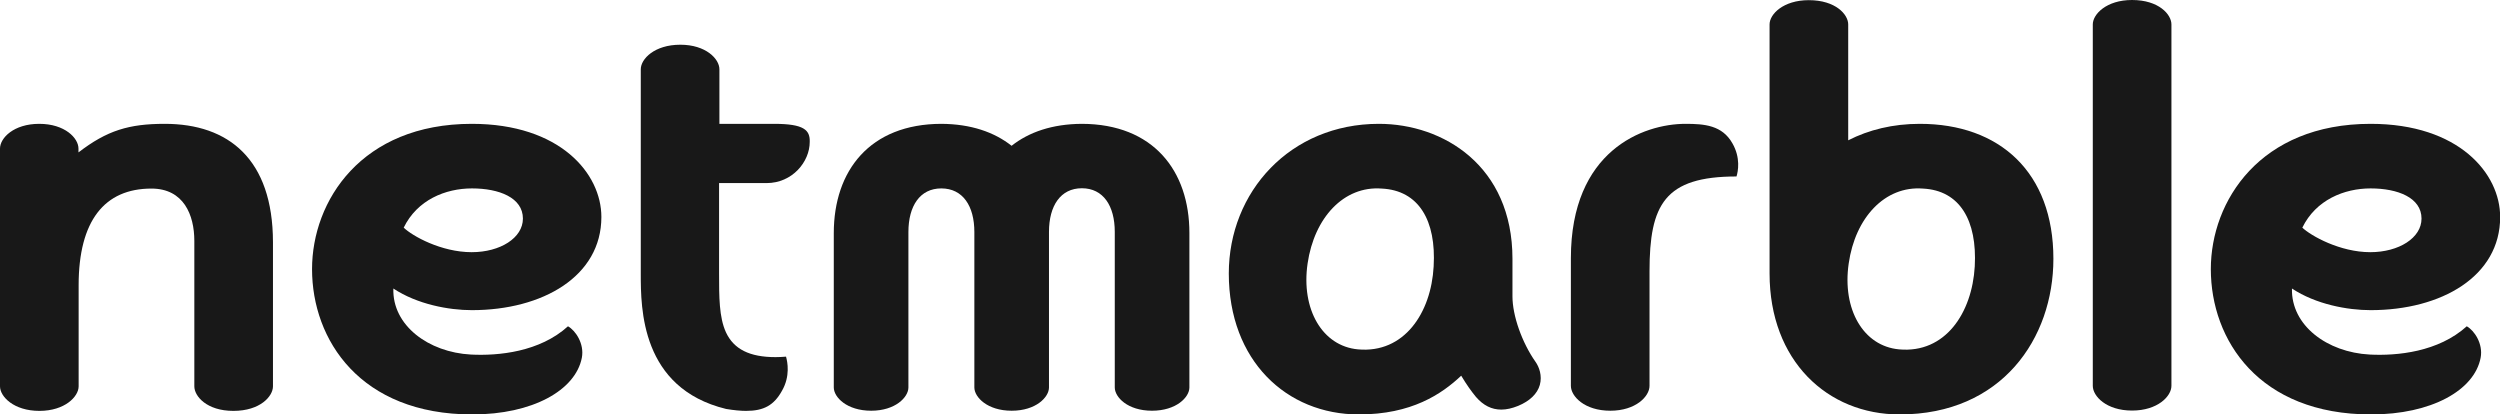
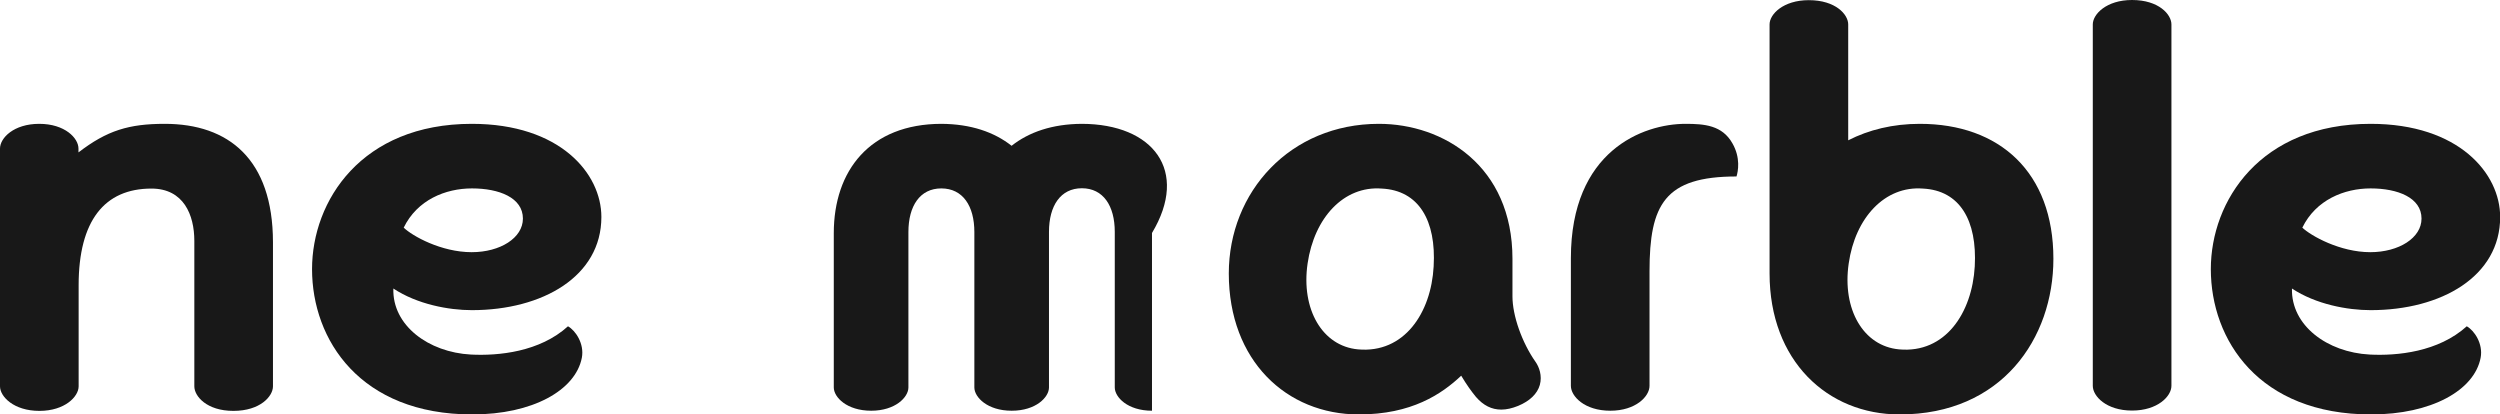
<svg xmlns="http://www.w3.org/2000/svg" width="187" height="31" viewBox="0 0 187 31" fill="none">
  <g clip-path="url(#clip0_568_539)">
    <path d="M159.476 0C157.565 0 156.541 1.063 156.541 1.824V28.863C156.541 29.635 157.553 30.71 159.476 30.71C161.399 30.71 162.423 29.635 162.423 28.863V1.824C162.423 1.087 161.486 0 159.476 0Z" fill="#181818" />
    <path d="M184.515 24.406C182.392 26.327 179.307 26.628 177.247 26.52C174.074 26.351 171.365 24.346 171.439 21.581C173.225 22.764 175.586 23.199 177.321 23.199C182.616 23.199 187.012 20.675 187.012 16.231C187.012 12.982 183.928 9.263 177.321 9.263C169.067 9.263 165.37 15.023 165.37 20.131C165.37 25.433 168.967 31 177.359 31C181.855 31 185.089 29.201 185.551 26.761C185.751 25.711 185.077 24.72 184.515 24.406ZM177.321 14.093C179.345 14.093 181.13 14.782 181.13 16.352C181.13 17.789 179.444 18.863 177.296 18.863C175.036 18.863 172.863 17.644 172.214 17.028C173.225 14.951 175.348 14.093 177.321 14.093Z" fill="#181818" />
    <path d="M12.326 9.263C9.641 9.263 8.005 9.758 5.87 11.4V11.11C5.87 10.338 4.858 9.263 2.935 9.263C1.024 9.263 0 10.325 0 11.11V28.899C0 29.66 1.024 30.734 2.947 30.734C4.858 30.734 5.882 29.66 5.882 28.899V21.339C5.882 16.509 7.818 14.105 11.327 14.105C13.737 14.105 14.536 16.074 14.536 18.018V28.899C14.536 29.636 15.46 30.734 17.459 30.734C19.469 30.734 20.418 29.636 20.418 28.899V18.103C20.406 11.907 17.096 9.263 12.326 9.263Z" fill="#181818" />
-     <path d="M57.896 9.263H53.812V5.181C53.812 4.408 52.801 3.345 50.89 3.345C48.954 3.345 47.93 4.408 47.93 5.181V20.482C47.93 23.042 47.93 29.032 54.312 30.59C54.899 30.686 55.386 30.734 55.81 30.734C57.134 30.734 57.896 30.312 58.495 29.225C59.12 28.138 58.907 27.075 58.795 26.677C58.52 26.701 58.258 26.713 58.008 26.713C56.073 26.713 54.886 26.121 54.299 24.853C53.787 23.73 53.787 22.209 53.787 20.457V13.695H57.334C59.27 13.695 60.568 12.101 60.568 10.615C60.593 9.734 60.156 9.263 57.896 9.263Z" fill="#181818" />
    <path d="M126.082 9.263C122.897 9.263 117.502 11.279 117.502 19.31V28.863C117.502 29.636 118.514 30.722 120.45 30.722C122.36 30.722 123.384 29.648 123.384 28.863V20.3C123.384 15.301 124.508 13.2 129.891 13.2C130.003 12.837 130.216 11.811 129.579 10.712C128.817 9.371 127.493 9.263 126.082 9.263Z" fill="#181818" />
    <path d="M44.983 16.231C44.983 12.982 41.898 9.263 35.292 9.263C27.037 9.263 23.341 15.023 23.341 20.131C23.341 25.433 26.95 31 35.33 31C39.825 31 43.047 29.201 43.522 26.761C43.722 25.711 43.047 24.72 42.485 24.406C40.375 26.327 37.278 26.628 35.217 26.52C32.058 26.351 29.335 24.346 29.423 21.581C31.209 22.764 33.569 23.199 35.292 23.199C40.587 23.199 44.983 20.675 44.983 16.231ZM30.197 17.028C31.209 14.951 33.319 14.093 35.305 14.093C37.328 14.093 39.114 14.782 39.114 16.352C39.114 17.789 37.428 18.863 35.28 18.863C33.007 18.863 30.846 17.656 30.197 17.028Z" fill="#181818" />
-     <path d="M80.924 9.263C78.714 9.275 76.966 9.879 75.667 10.905C74.368 9.879 72.62 9.275 70.409 9.263C65.064 9.275 62.367 12.765 62.367 17.438V28.983C62.367 29.708 63.341 30.722 65.164 30.722C66.975 30.722 67.949 29.708 67.949 28.983V17.354C67.949 15.41 68.811 14.093 70.409 14.093C72.02 14.093 72.882 15.41 72.882 17.354V17.438V28.983C72.882 29.708 73.856 30.722 75.667 30.722C75.667 30.722 75.667 30.722 75.679 30.722C77.49 30.722 78.464 29.708 78.464 28.983V17.426V17.342C78.464 15.398 79.326 14.081 80.924 14.081C82.523 14.081 83.385 15.398 83.385 17.342V28.983C83.385 29.708 84.346 30.722 86.169 30.722C87.993 30.722 88.967 29.708 88.967 28.983V17.426C88.967 12.765 86.257 9.275 80.924 9.263Z" fill="#181818" />
+     <path d="M80.924 9.263C78.714 9.275 76.966 9.879 75.667 10.905C74.368 9.879 72.62 9.275 70.409 9.263C65.064 9.275 62.367 12.765 62.367 17.438V28.983C62.367 29.708 63.341 30.722 65.164 30.722C66.975 30.722 67.949 29.708 67.949 28.983V17.354C67.949 15.41 68.811 14.093 70.409 14.093C72.02 14.093 72.882 15.41 72.882 17.354V17.438V28.983C72.882 29.708 73.856 30.722 75.667 30.722C75.667 30.722 75.667 30.722 75.679 30.722C77.49 30.722 78.464 29.708 78.464 28.983V17.426V17.342C78.464 15.398 79.326 14.081 80.924 14.081C82.523 14.081 83.385 15.398 83.385 17.342V28.983C83.385 29.708 84.346 30.722 86.169 30.722V17.426C88.967 12.765 86.257 9.275 80.924 9.263Z" fill="#181818" />
    <path d="M113.132 22.172V19.358C113.132 12.402 107.949 9.263 103.141 9.263C96.51 9.263 91.914 14.347 91.914 20.457C91.914 26.979 96.235 31 101.642 31C105.589 31 107.837 29.479 109.298 28.102C109.71 28.79 110.06 29.273 110.397 29.684C110.959 30.336 111.583 30.638 112.295 30.638C112.695 30.638 113.107 30.541 113.556 30.36C114.43 29.998 114.992 29.454 115.18 28.79C115.367 28.102 115.13 27.45 114.855 27.063C113.844 25.626 113.132 23.609 113.132 22.172ZM107.237 19.926C107.05 23.416 105.027 26.447 101.58 26.133C98.907 25.892 97.309 23.126 97.808 19.709C98.308 16.279 100.519 13.888 103.353 14.105C106.126 14.238 107.437 16.496 107.237 19.926Z" fill="#181818" />
    <path d="M143.603 9.263C141.58 9.263 139.782 9.71 138.246 10.495V1.824C138.246 1.087 137.309 0.012 135.299 0.012C133.388 0.012 132.364 1.063 132.364 1.824V20.457C132.364 26.979 136.685 31 142.092 31C149.735 31 153.594 25.312 153.594 19.358C153.594 12.886 149.573 9.263 143.603 9.263ZM147.712 19.926C147.512 23.416 145.501 26.447 142.055 26.133C139.37 25.892 137.784 23.126 138.283 19.709C138.77 16.279 140.993 13.888 143.828 14.105C146.6 14.238 147.899 16.496 147.712 19.926Z" fill="#181818" />
  </g>
  <defs>
    <clipPath id="clip0_568_539">
      <rect width="187" height="31" fill="white" />
    </clipPath>
  </defs>
</svg>